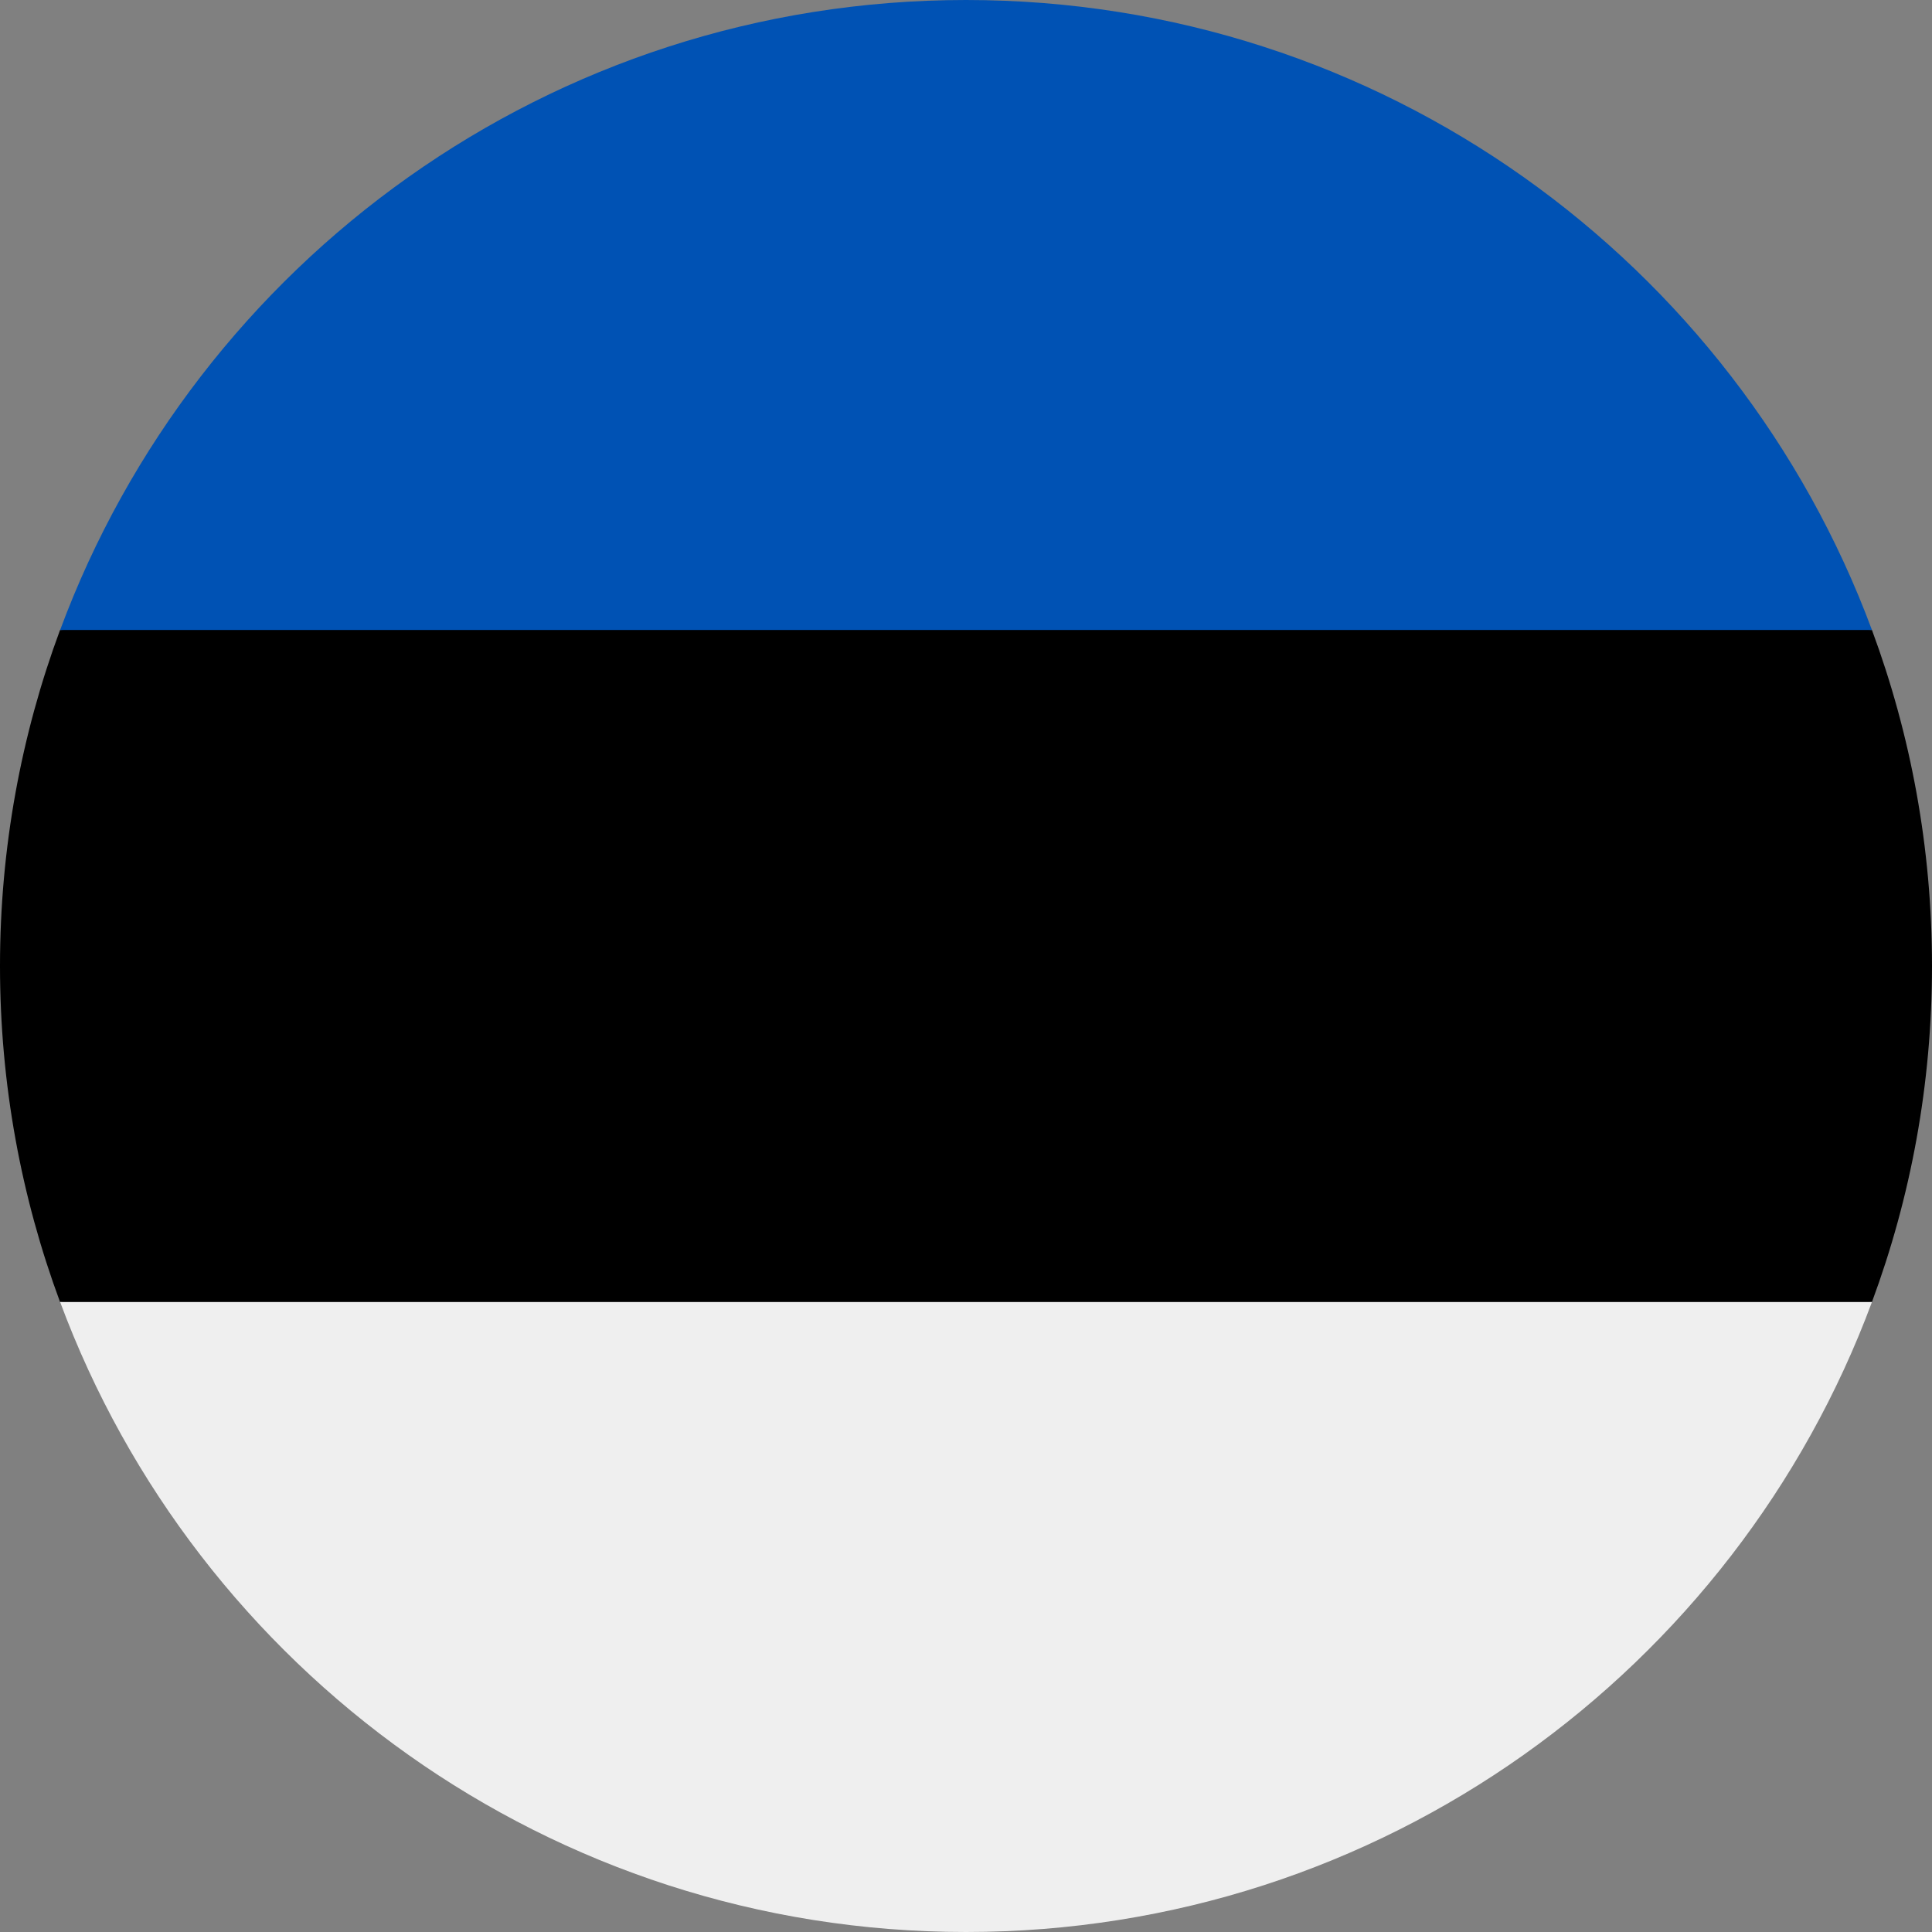
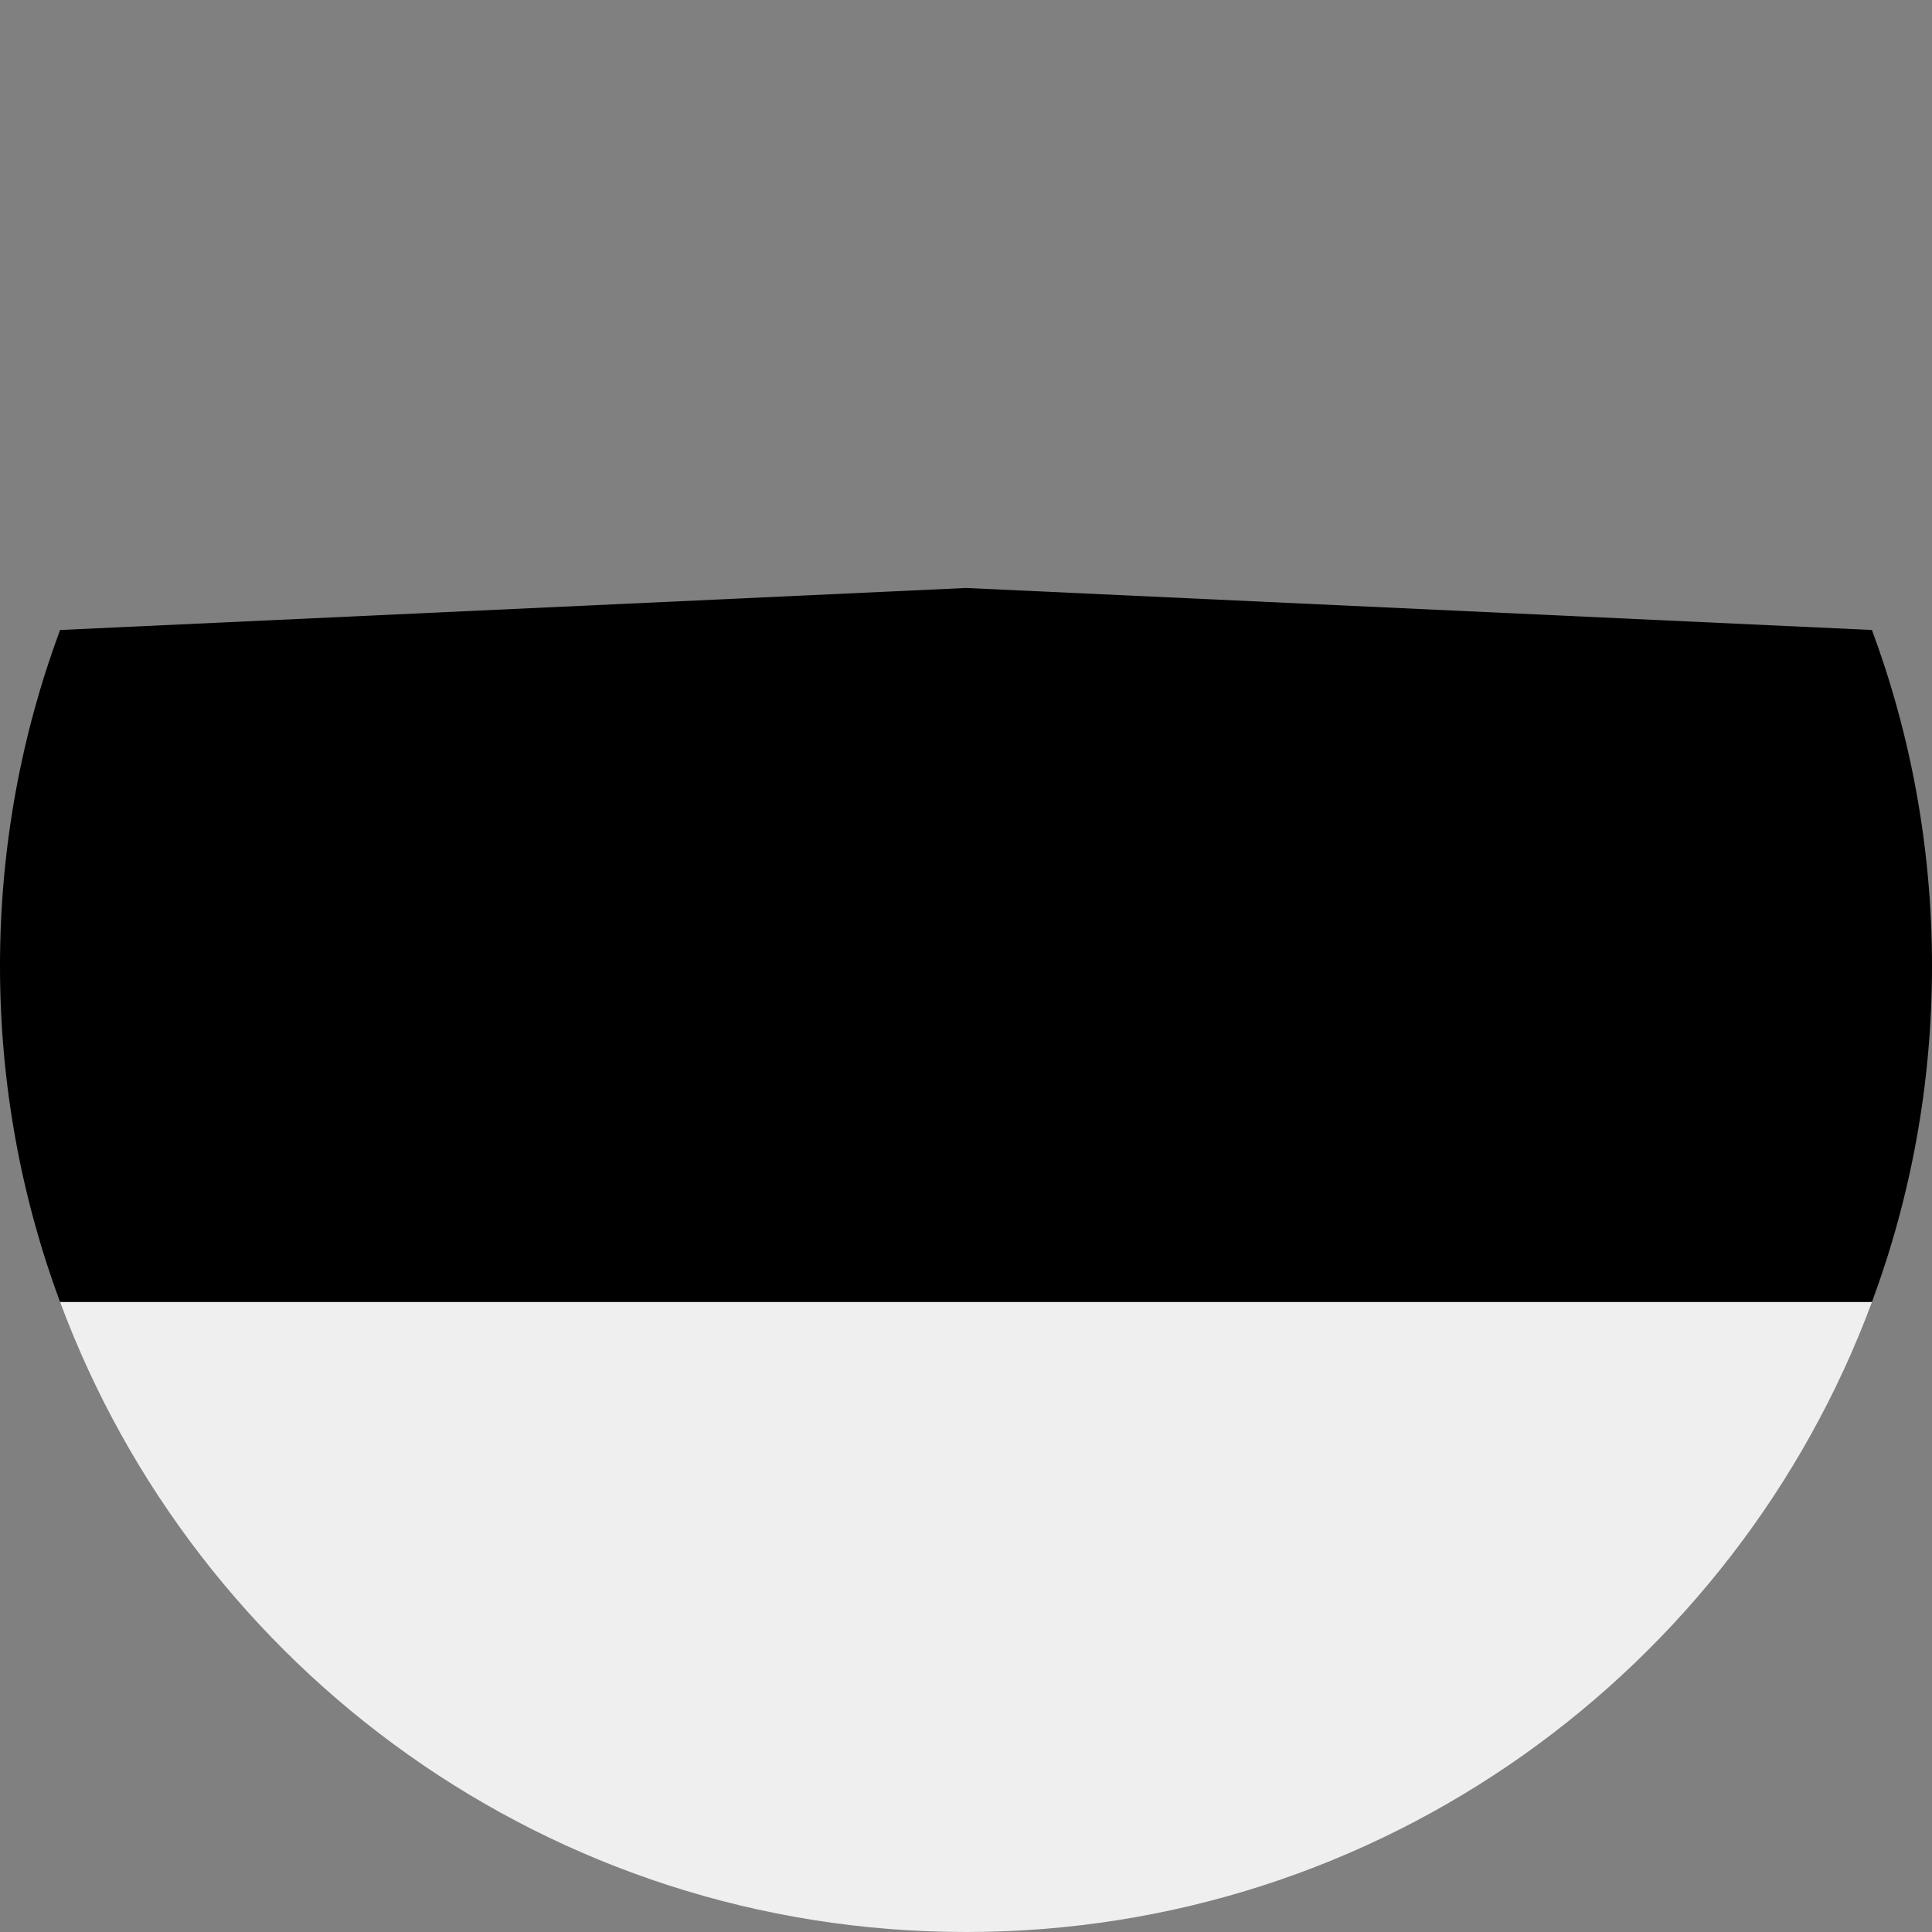
<svg xmlns="http://www.w3.org/2000/svg" width="24" height="24" viewBox="0 0 24 24" fill="none">
  <rect x="0" y="0" width="24" height="24" fill="#808080" stroke="none" />
  <g clip-path="url(#clip0_542_2212)">
    <path d="M0 12C0 13.468 0.264 14.874 0.746 16.174L12 16.695L23.254 16.174C23.736 14.874 24 13.468 24 12C24 10.532 23.736 9.126 23.254 7.826L12 7.304L0.746 7.826C0.264 9.126 0 10.532 0 12H0Z" fill="black" />
-     <path d="M12 0C6.841 0 2.442 3.256 0.747 7.826H23.254C21.558 3.256 17.16 0 12 0Z" fill="#0052B4" />
    <path d="M23.254 16.174H0.747C2.442 20.743 6.841 24 12 24C17.16 24 21.558 20.743 23.254 16.174Z" fill="#EFEFEF" />
  </g>
  <defs>
    <clipPath id="clip0_542_2212">
      <rect width="24" height="24" fill="white" />
    </clipPath>
  </defs>
</svg>